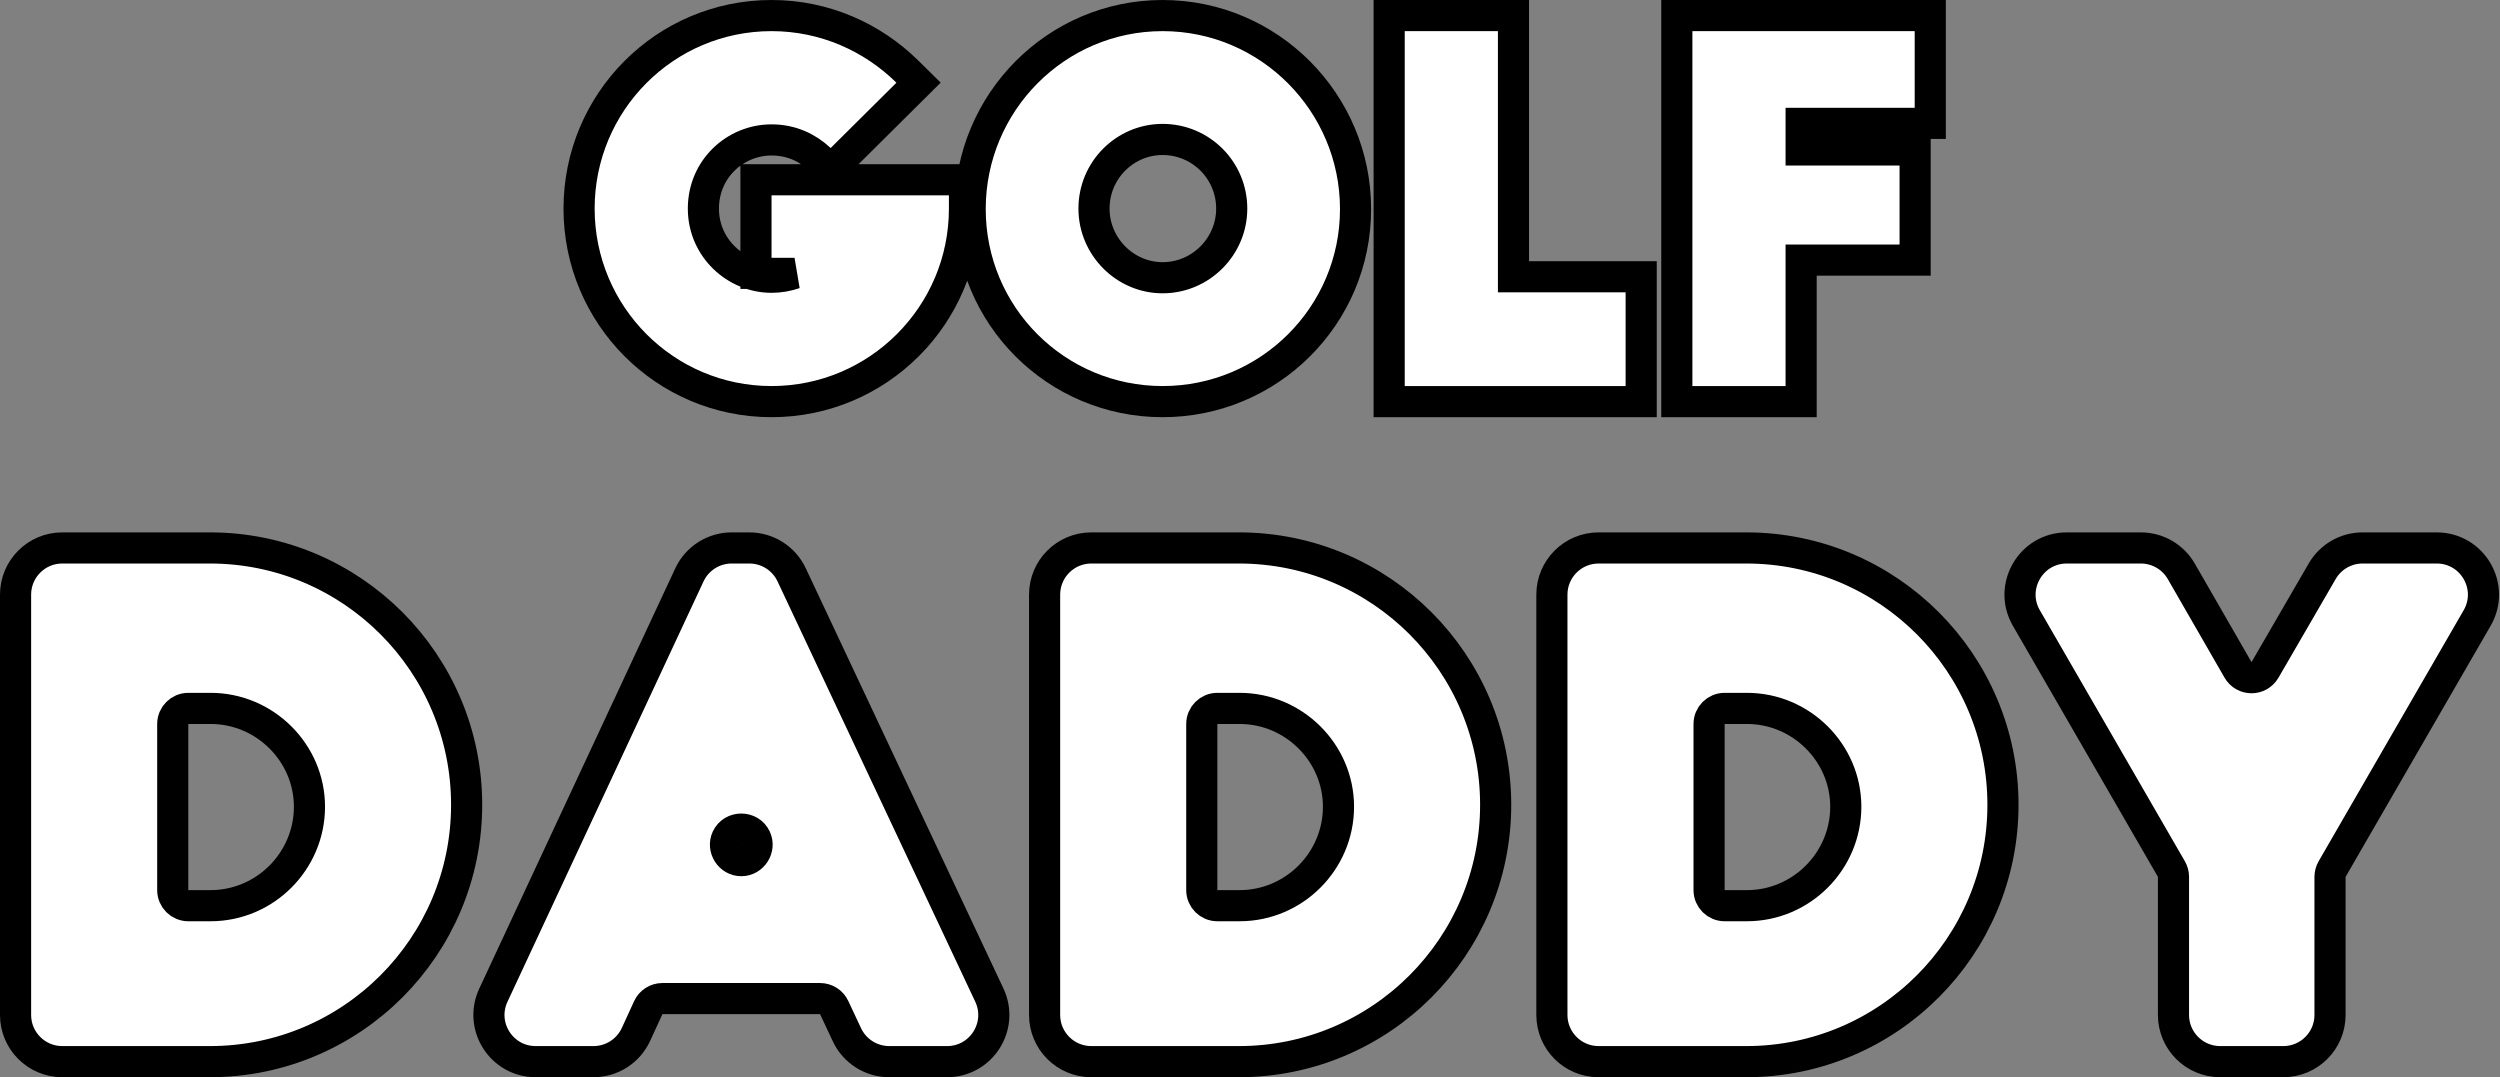
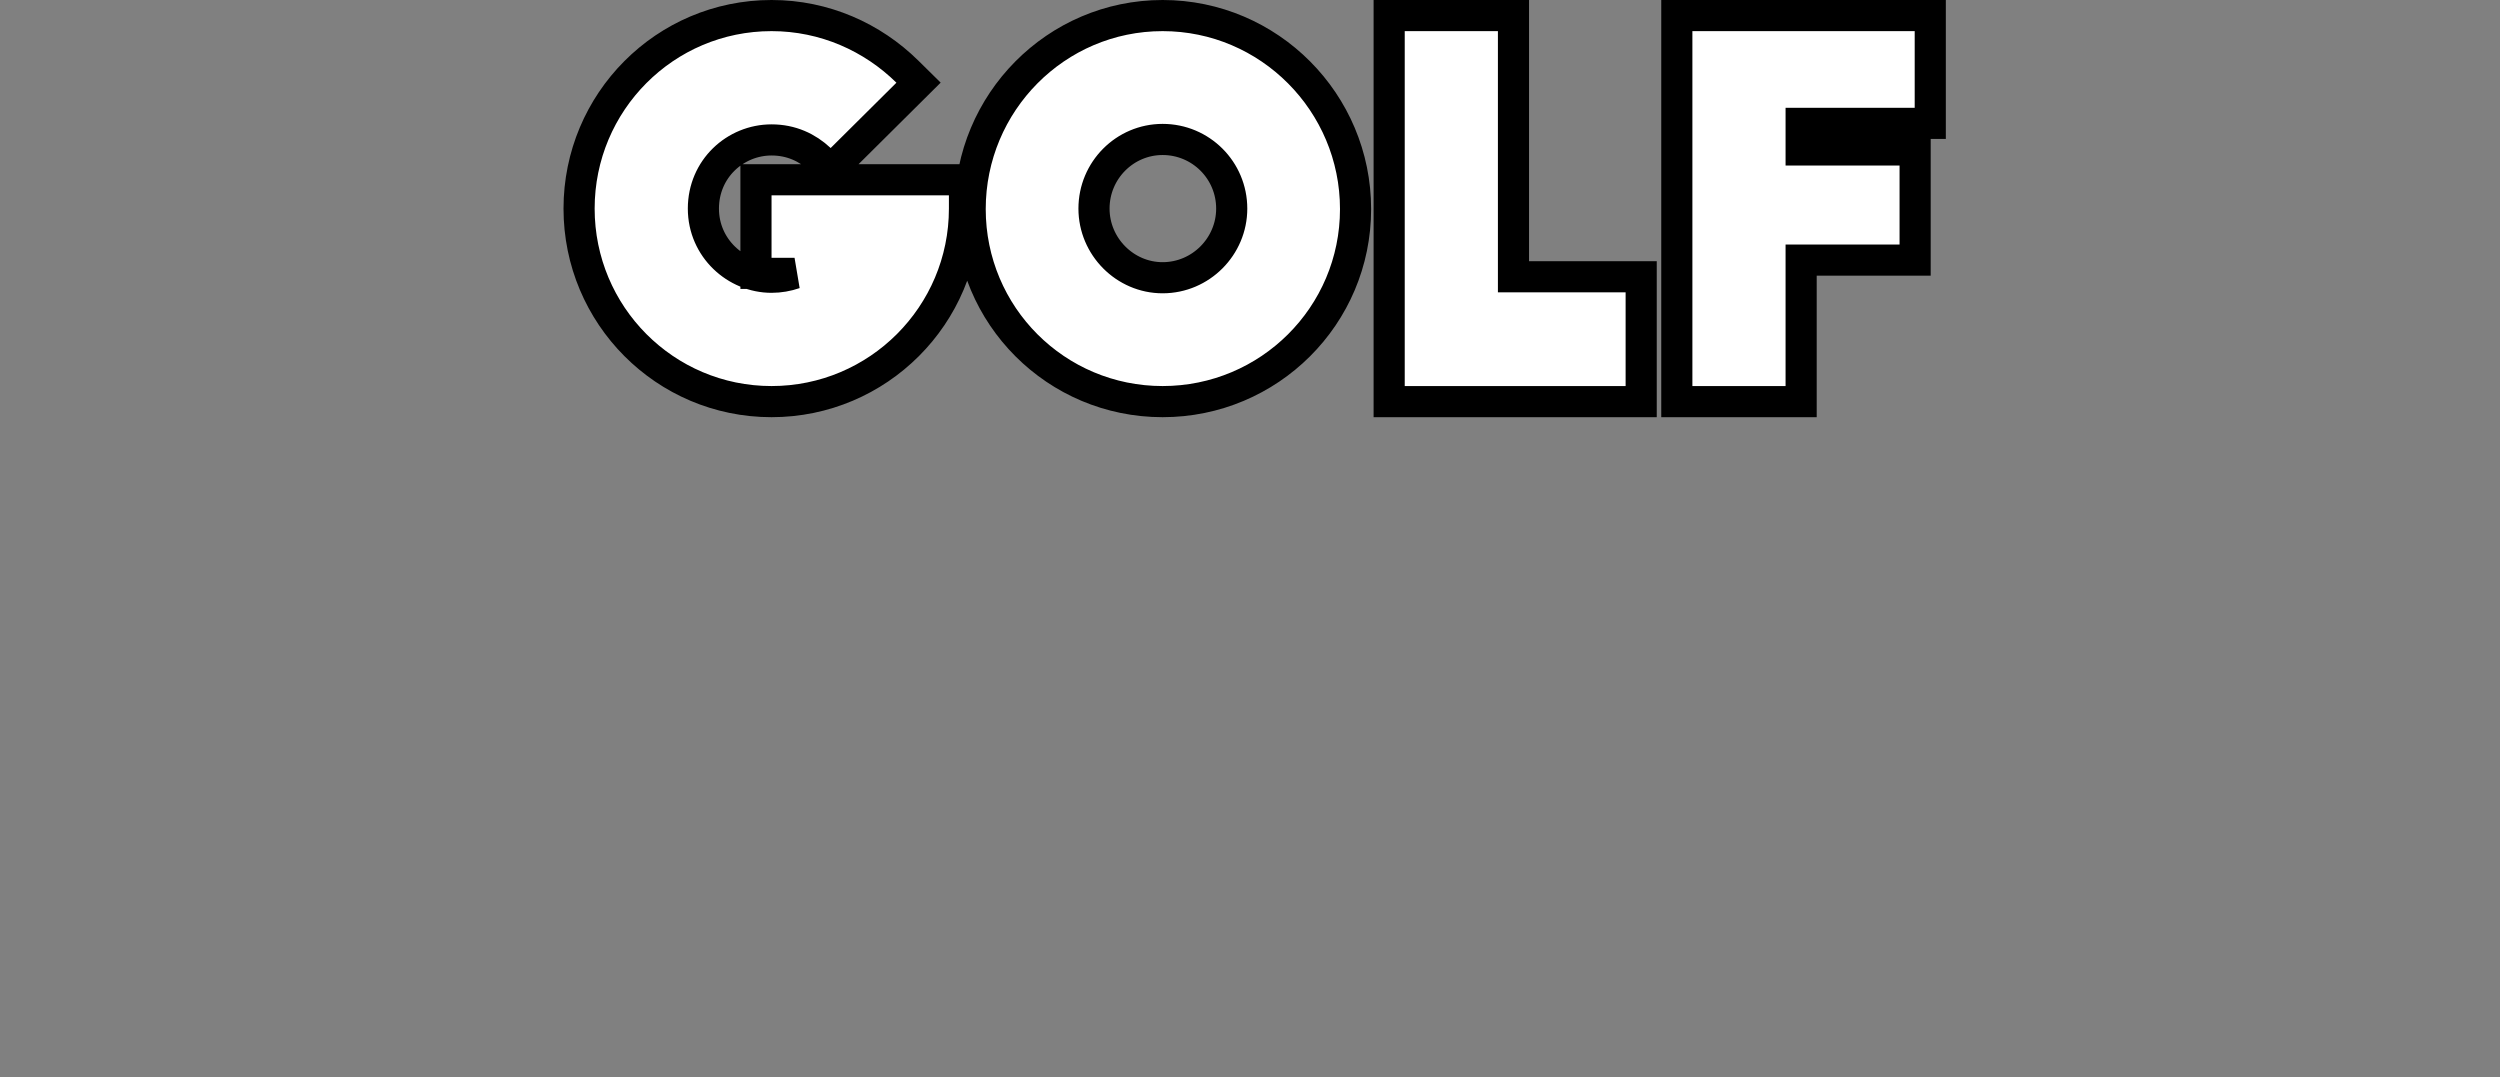
<svg xmlns="http://www.w3.org/2000/svg" width="803" height="346" viewBox="0 0 803 346" fill="none">
  <rect x="0" y="0" width="803" height="346" fill="#808080" stroke="none" />
-   <path d="M5 191V326C5 334.284 11.716 341 20 341H67.424C112.945 341 149.884 304.039 149.884 258.5C149.884 212.961 112.945 176 67.424 176H20C11.716 176 5 182.716 5 191ZM55.486 285.907V232.54C55.486 229.779 57.724 227.54 60.486 227.54H67.63C85.127 227.54 99.398 241.851 99.398 259.12C99.398 276.614 85.109 290.907 67.63 290.907H60.486C57.724 290.907 55.486 288.668 55.486 285.907ZM172.06 341H190.641C196.503 341 201.828 337.585 204.274 332.257L208.219 323.661C209.034 321.885 210.809 320.747 212.763 320.747H263.409C265.348 320.747 267.112 321.868 267.936 323.623L272.04 332.371C274.51 337.637 279.803 341 285.619 341H304.202C315.196 341 322.455 329.563 317.775 319.615L254.268 184.615C251.794 179.356 246.506 176 240.695 176H235.028C229.199 176 223.898 179.377 221.434 184.659L158.466 319.659C153.828 329.604 161.087 341 172.06 341ZM335.526 191V326C335.526 334.284 342.242 341 350.526 341H397.95C443.471 341 480.409 304.039 480.409 258.5C480.409 212.961 443.471 176 397.95 176H350.526C342.242 176 335.526 182.716 335.526 191ZM386.012 285.907V232.54C386.012 229.779 388.25 227.54 391.012 227.54H398.156C415.653 227.54 429.924 241.851 429.924 259.12C429.924 276.614 415.635 290.907 398.156 290.907H391.012C388.25 290.907 386.012 288.668 386.012 285.907ZM498.469 191V326C498.469 334.284 505.185 341 513.469 341H560.893C606.414 341 643.353 304.039 643.353 258.5C643.353 212.961 606.414 176 560.893 176H513.469C505.185 176 498.469 182.716 498.469 191ZM548.955 285.907V232.54C548.955 229.779 551.193 227.54 553.955 227.54H561.099C578.597 227.54 592.867 241.851 592.867 259.12C592.867 276.614 578.578 290.907 561.099 290.907H553.955C551.193 290.907 548.955 288.668 548.955 285.907ZM749.073 279.14L795.661 198.504C801.439 188.504 794.222 176 782.673 176H758.873C753.523 176 748.578 178.849 745.896 183.477L727.515 215.183C725.586 218.512 720.776 218.505 718.856 215.17L700.633 183.516C697.956 178.866 692.999 176 687.633 176H663.853C652.304 176 645.087 188.504 650.865 198.504L697.453 279.14C697.892 279.9 698.123 280.763 698.123 281.641V326C698.123 334.284 704.839 341 713.123 341H733.403C741.687 341 748.403 334.284 748.403 326V281.641C748.403 280.763 748.634 279.9 749.073 279.14ZM242.726 269.217C244.252 272.529 241.747 276.44 238.1 276.44C234.442 276.44 231.938 272.508 233.484 269.193C235.284 265.334 240.946 265.348 242.726 269.217Z" fill="white" stroke="black" stroke-width="10" />
  <path d="M247.819 57.744H242.819V62.744V82.808V87.808H247.819H255.208C252.886 88.614 250.388 89.056 247.819 89.056C236.44 89.056 225.929 79.734 225.929 67C225.929 54.231 236.173 44.944 247.819 44.944C254.154 44.944 259.345 47.398 263.389 51.191L266.909 54.493L270.333 51.091L291.451 30.115L295.035 26.555L291.437 23.007C280.229 11.959 264.861 5 247.819 5C213.59 5 186 32.794 186 67C186 101.206 213.59 129 247.819 129C282.031 129 309.79 101.223 309.79 67V62.744V57.744H304.79H247.819ZM446.2 124V129H451.2H522.148H527.148V124V93.904V88.904H522.148H486.129V10V5H481.129H451.2H446.2V10V124ZM538.596 124V129H543.596H573.525H578.525V124V83.552H610.138H615.138V78.552V53.168V48.168H610.138H578.525V39.624H615H620V34.624V10V5H615H543.596H538.596V10V124ZM373.434 5C339.188 5 311.615 32.964 311.615 67.152C311.615 101.375 339.223 129 373.434 129C407.629 129 435.406 101.392 435.406 67.152C435.406 32.946 407.664 5 373.434 5ZM373.434 44.792C385.711 44.792 395.629 54.711 395.629 67C395.629 79.155 385.693 89.208 373.434 89.208C361.346 89.208 351.392 79.173 351.392 67C351.392 54.693 361.328 44.792 373.434 44.792Z" fill="white" stroke="black" stroke-width="10" />
</svg>